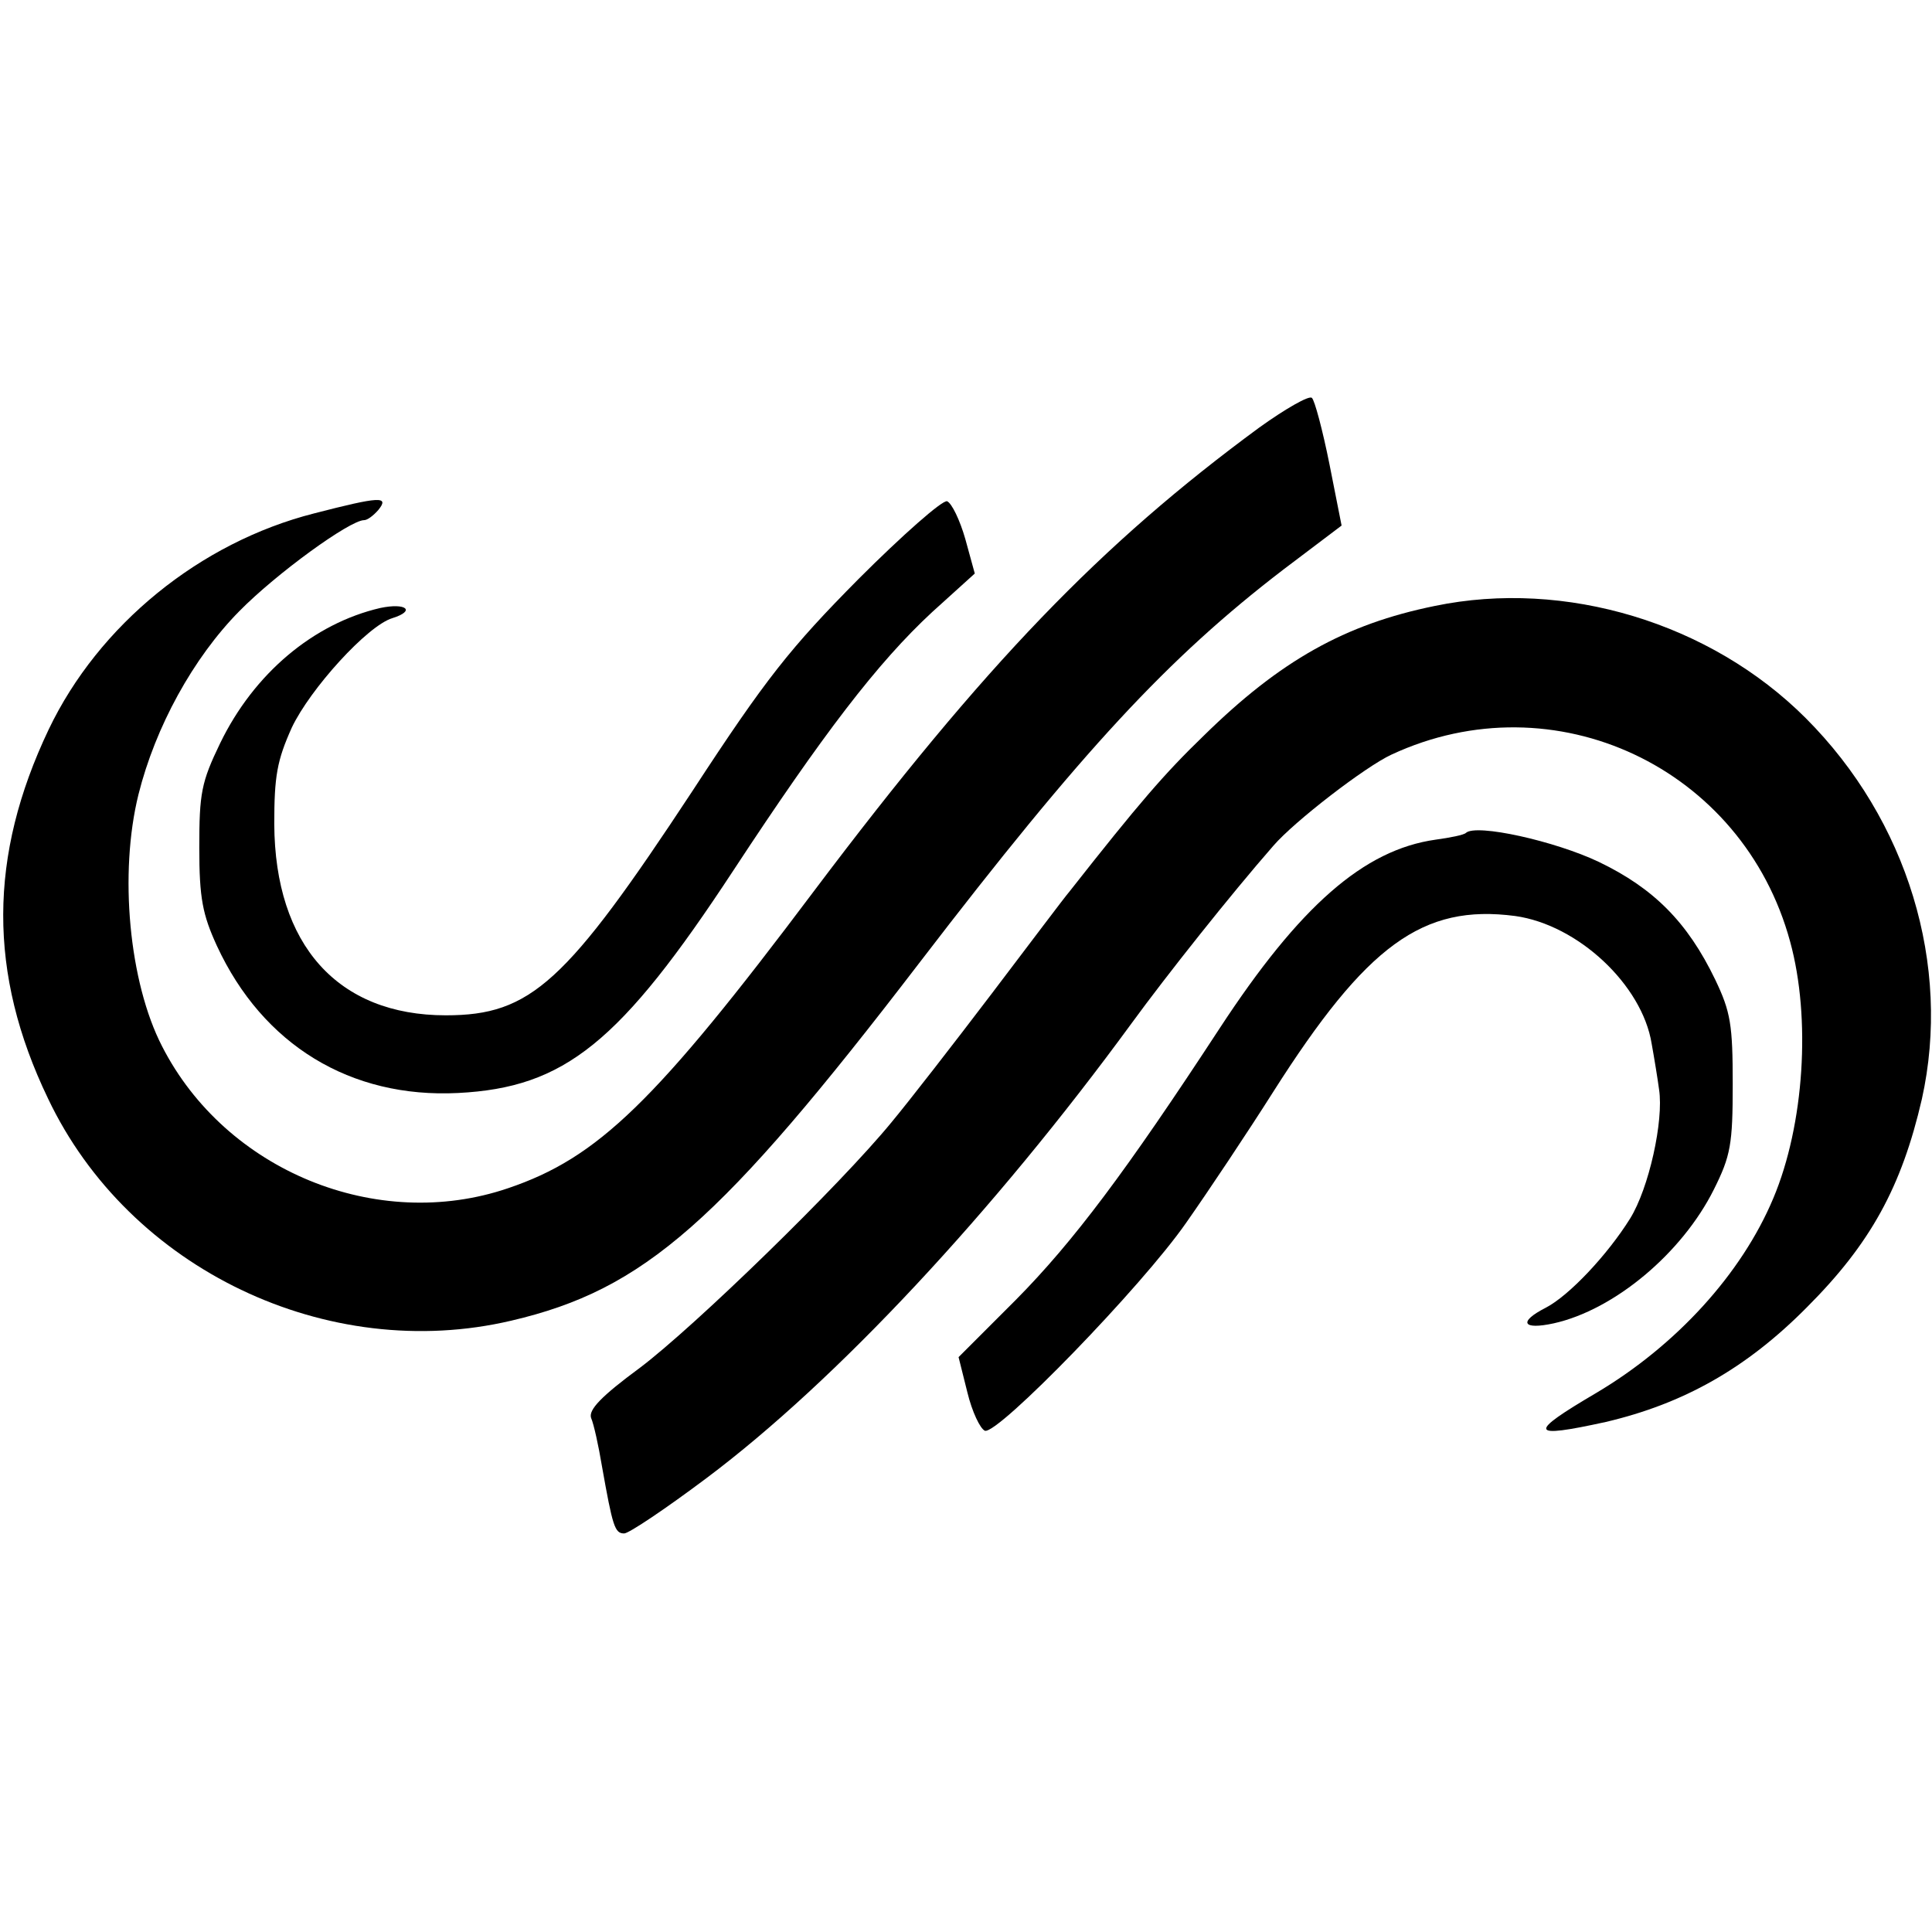
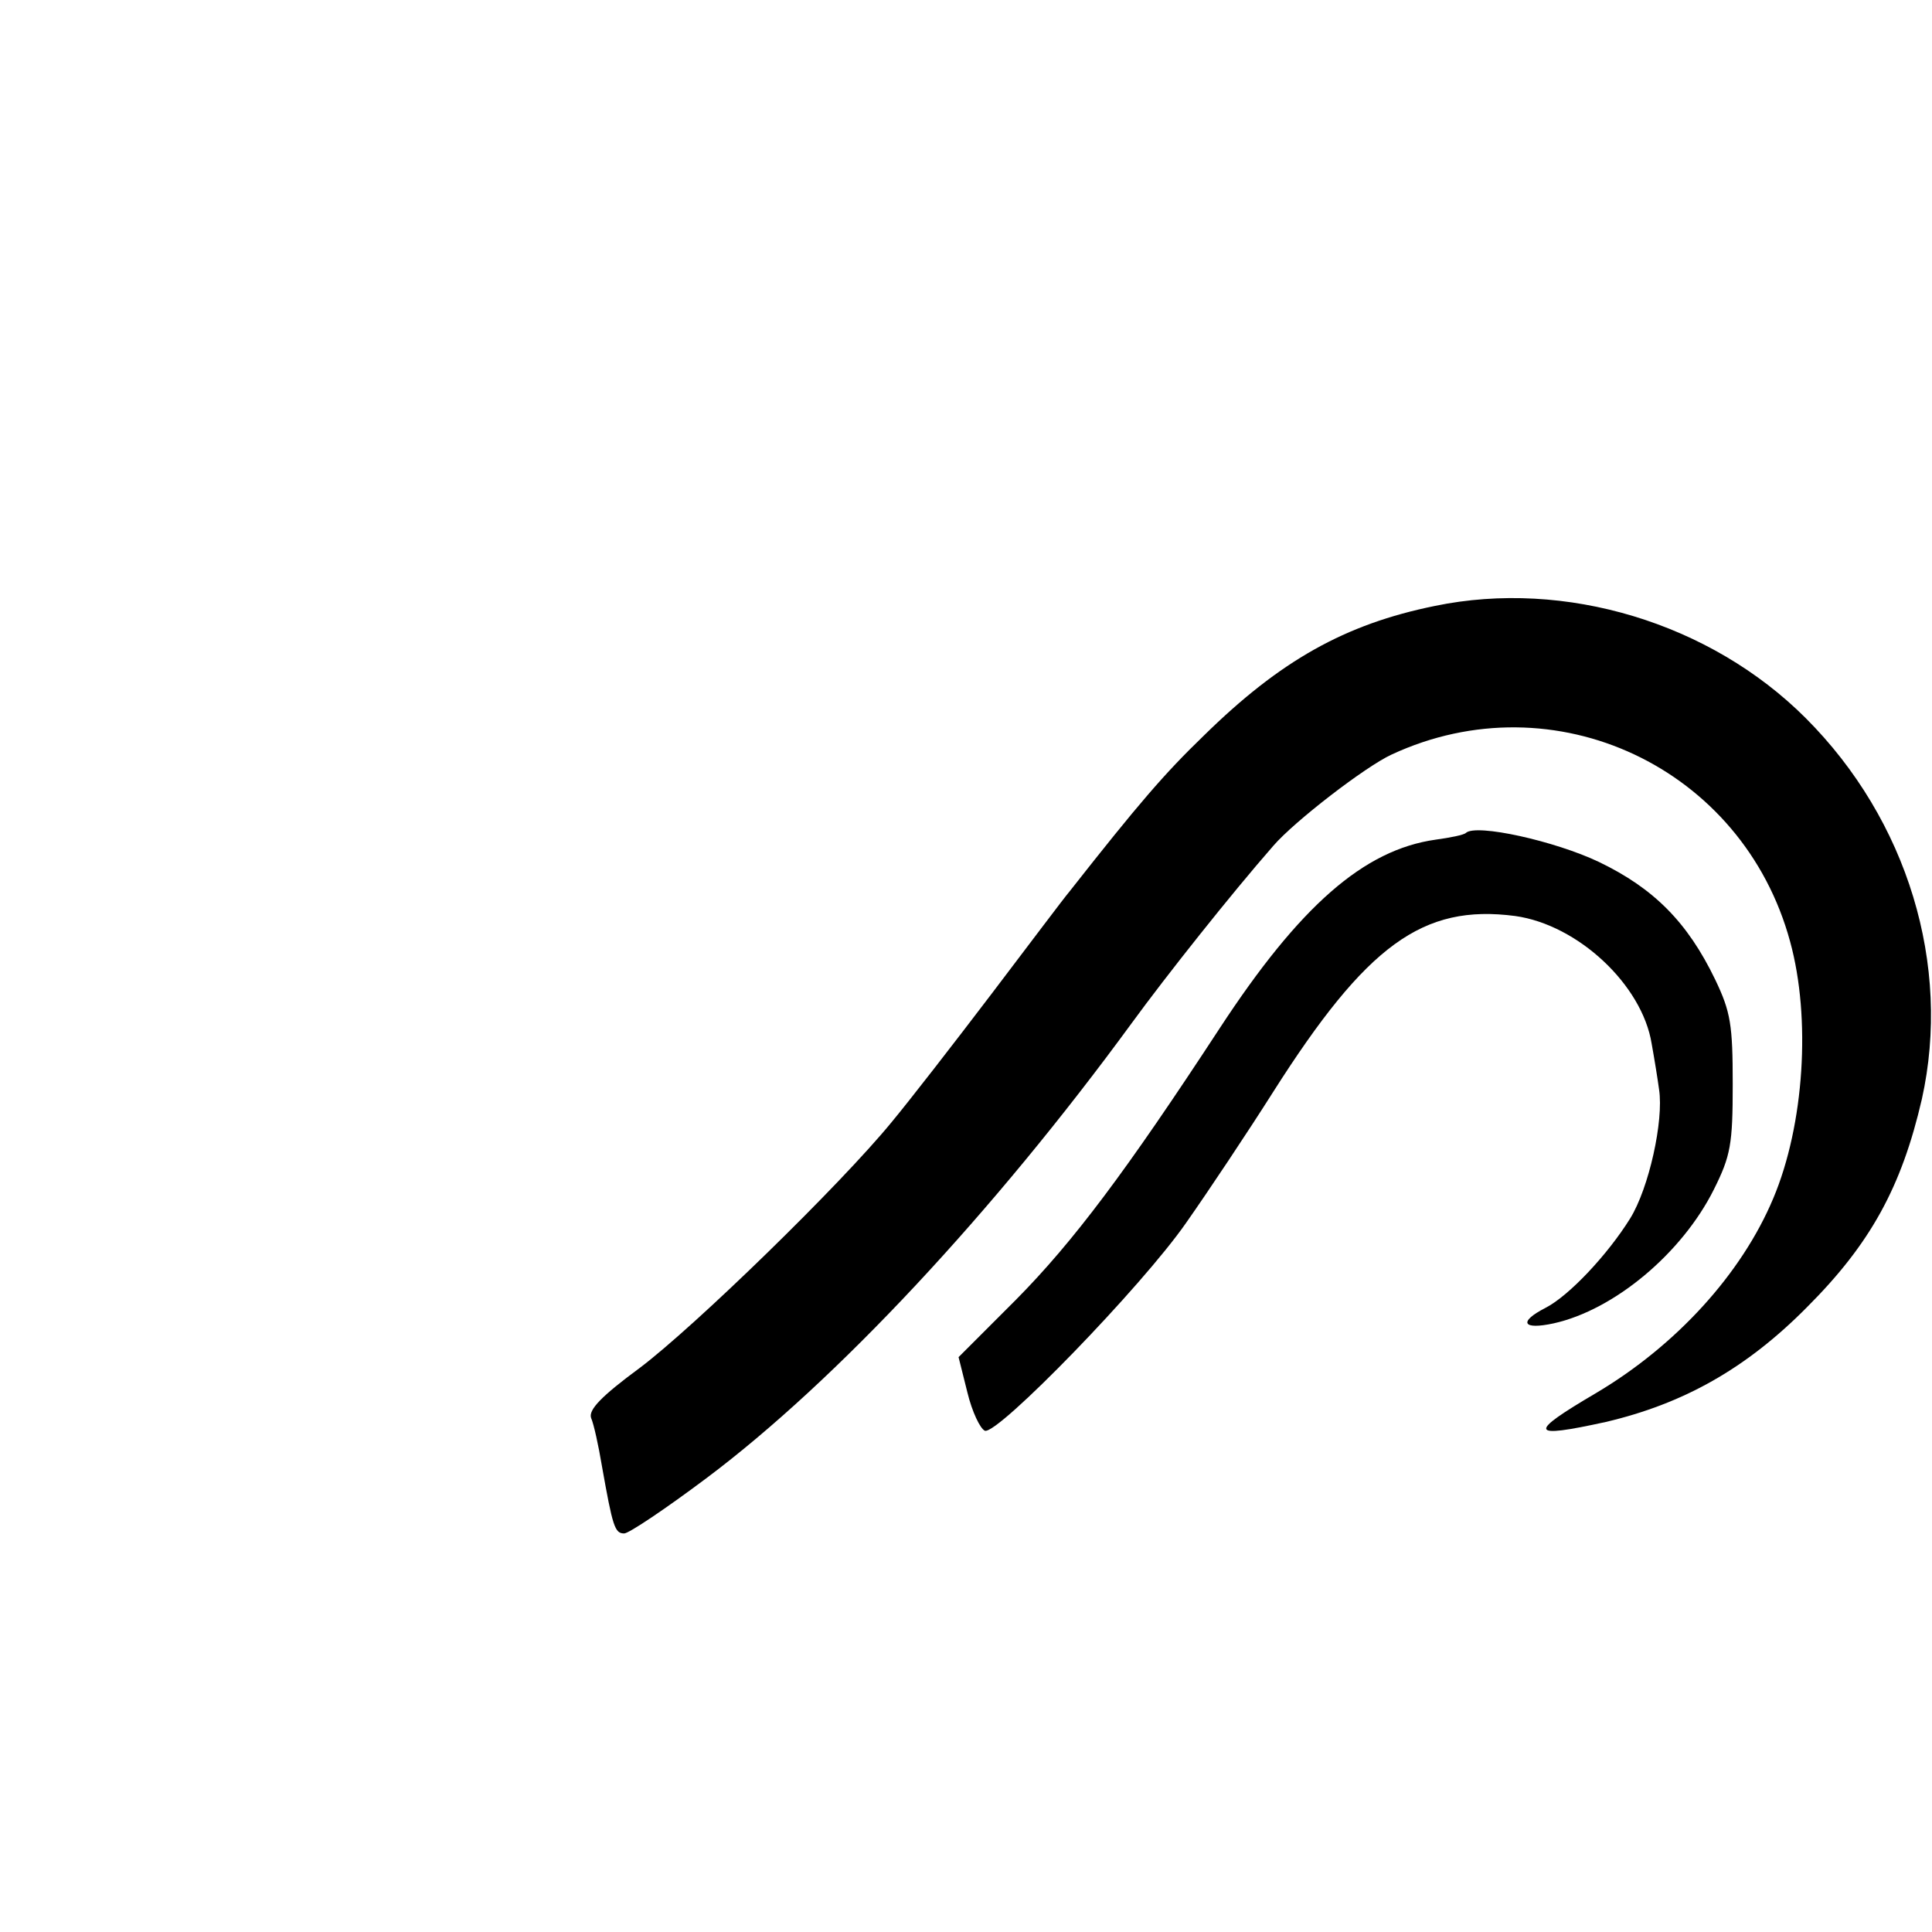
<svg xmlns="http://www.w3.org/2000/svg" version="1.0" width="286pt" height="286pt" viewBox="0 0 286 286" preserveAspectRatio="xMidYMid meet">
  <g transform="translate(0,286) scale(0.1,-0.1)" fill="#000000" stroke="none">
-     <path d="M1864 2227 c-234 -172 -406 -350 -659 -686 -235 -313 -320 -395 -453 -440 -194 -66 -418 26 -512 210 -49 95 -64 256 -35 373 25 100 81 202 149 271 55 56 164 135 185 135 5 0 14 7 21 15 17 21 2 20 -95 -5 -169 -43 -319 -165 -393 -320 -89 -187 -90 -361 -1 -546 120 -253 414 -393 686 -329 197 46 310 146 605 531 240 313 367 450 538 581 l86 65 -18 91 c-10 50 -22 95 -26 98 -4 4 -39 -16 -78 -44z" />
-     <path d="M1271 2003 c-101 -102 -137 -147 -246 -314 -187 -284 -239 -332 -365 -332 -160 0 -253 104 -254 283 0 71 4 94 26 143 27 57 112 151 149 162 35 11 20 23 -18 15 -99 -23 -187 -97 -237 -200 -28 -58 -31 -74 -31 -155 0 -75 5 -99 26 -145 68 -147 198 -226 357 -218 158 8 240 74 408 330 132 201 213 307 294 382 l63 57 -14 51 c-8 28 -20 53 -27 56 -7 2 -66 -50 -131 -115z" />
    <path d="M2124 1963 c-133 -27 -229 -81 -342 -192 -58 -56 -96 -100 -199 -231 -7 -8 -58 -76 -115 -151 -57 -75 -123 -160 -148 -190 -76 -93 -292 -303 -373 -364 -57 -42 -76 -62 -72 -74 4 -9 11 -41 16 -71 16 -90 19 -100 33 -100 7 0 62 37 122 82 192 144 425 394 629 673 51 70 147 191 210 263 31 36 136 117 175 135 241 112 520 -19 590 -277 31 -113 21 -271 -25 -380 -47 -112 -144 -218 -262 -288 -102 -60 -100 -68 14 -43 115 27 208 79 298 170 94 94 140 178 170 308 44 198 -21 413 -172 564 -141 141 -356 206 -549 166z" />
    <path d="M2170 1627 c-3 -3 -23 -7 -45 -10 -106 -15 -201 -98 -320 -280 -138 -211 -216 -315 -301 -401 l-85 -85 13 -52 c7 -29 19 -54 26 -57 19 -6 232 213 298 308 33 47 91 134 129 194 138 217 221 278 358 260 93 -13 188 -102 202 -189 4 -22 9 -53 11 -68 7 -46 -15 -146 -43 -191 -33 -53 -90 -114 -125 -132 -41 -21 -34 -33 12 -23 90 20 190 104 237 198 25 50 28 67 28 156 0 88 -3 107 -26 155 -41 85 -91 135 -172 174 -65 31 -182 57 -197 43z" />
  </g>
</svg>